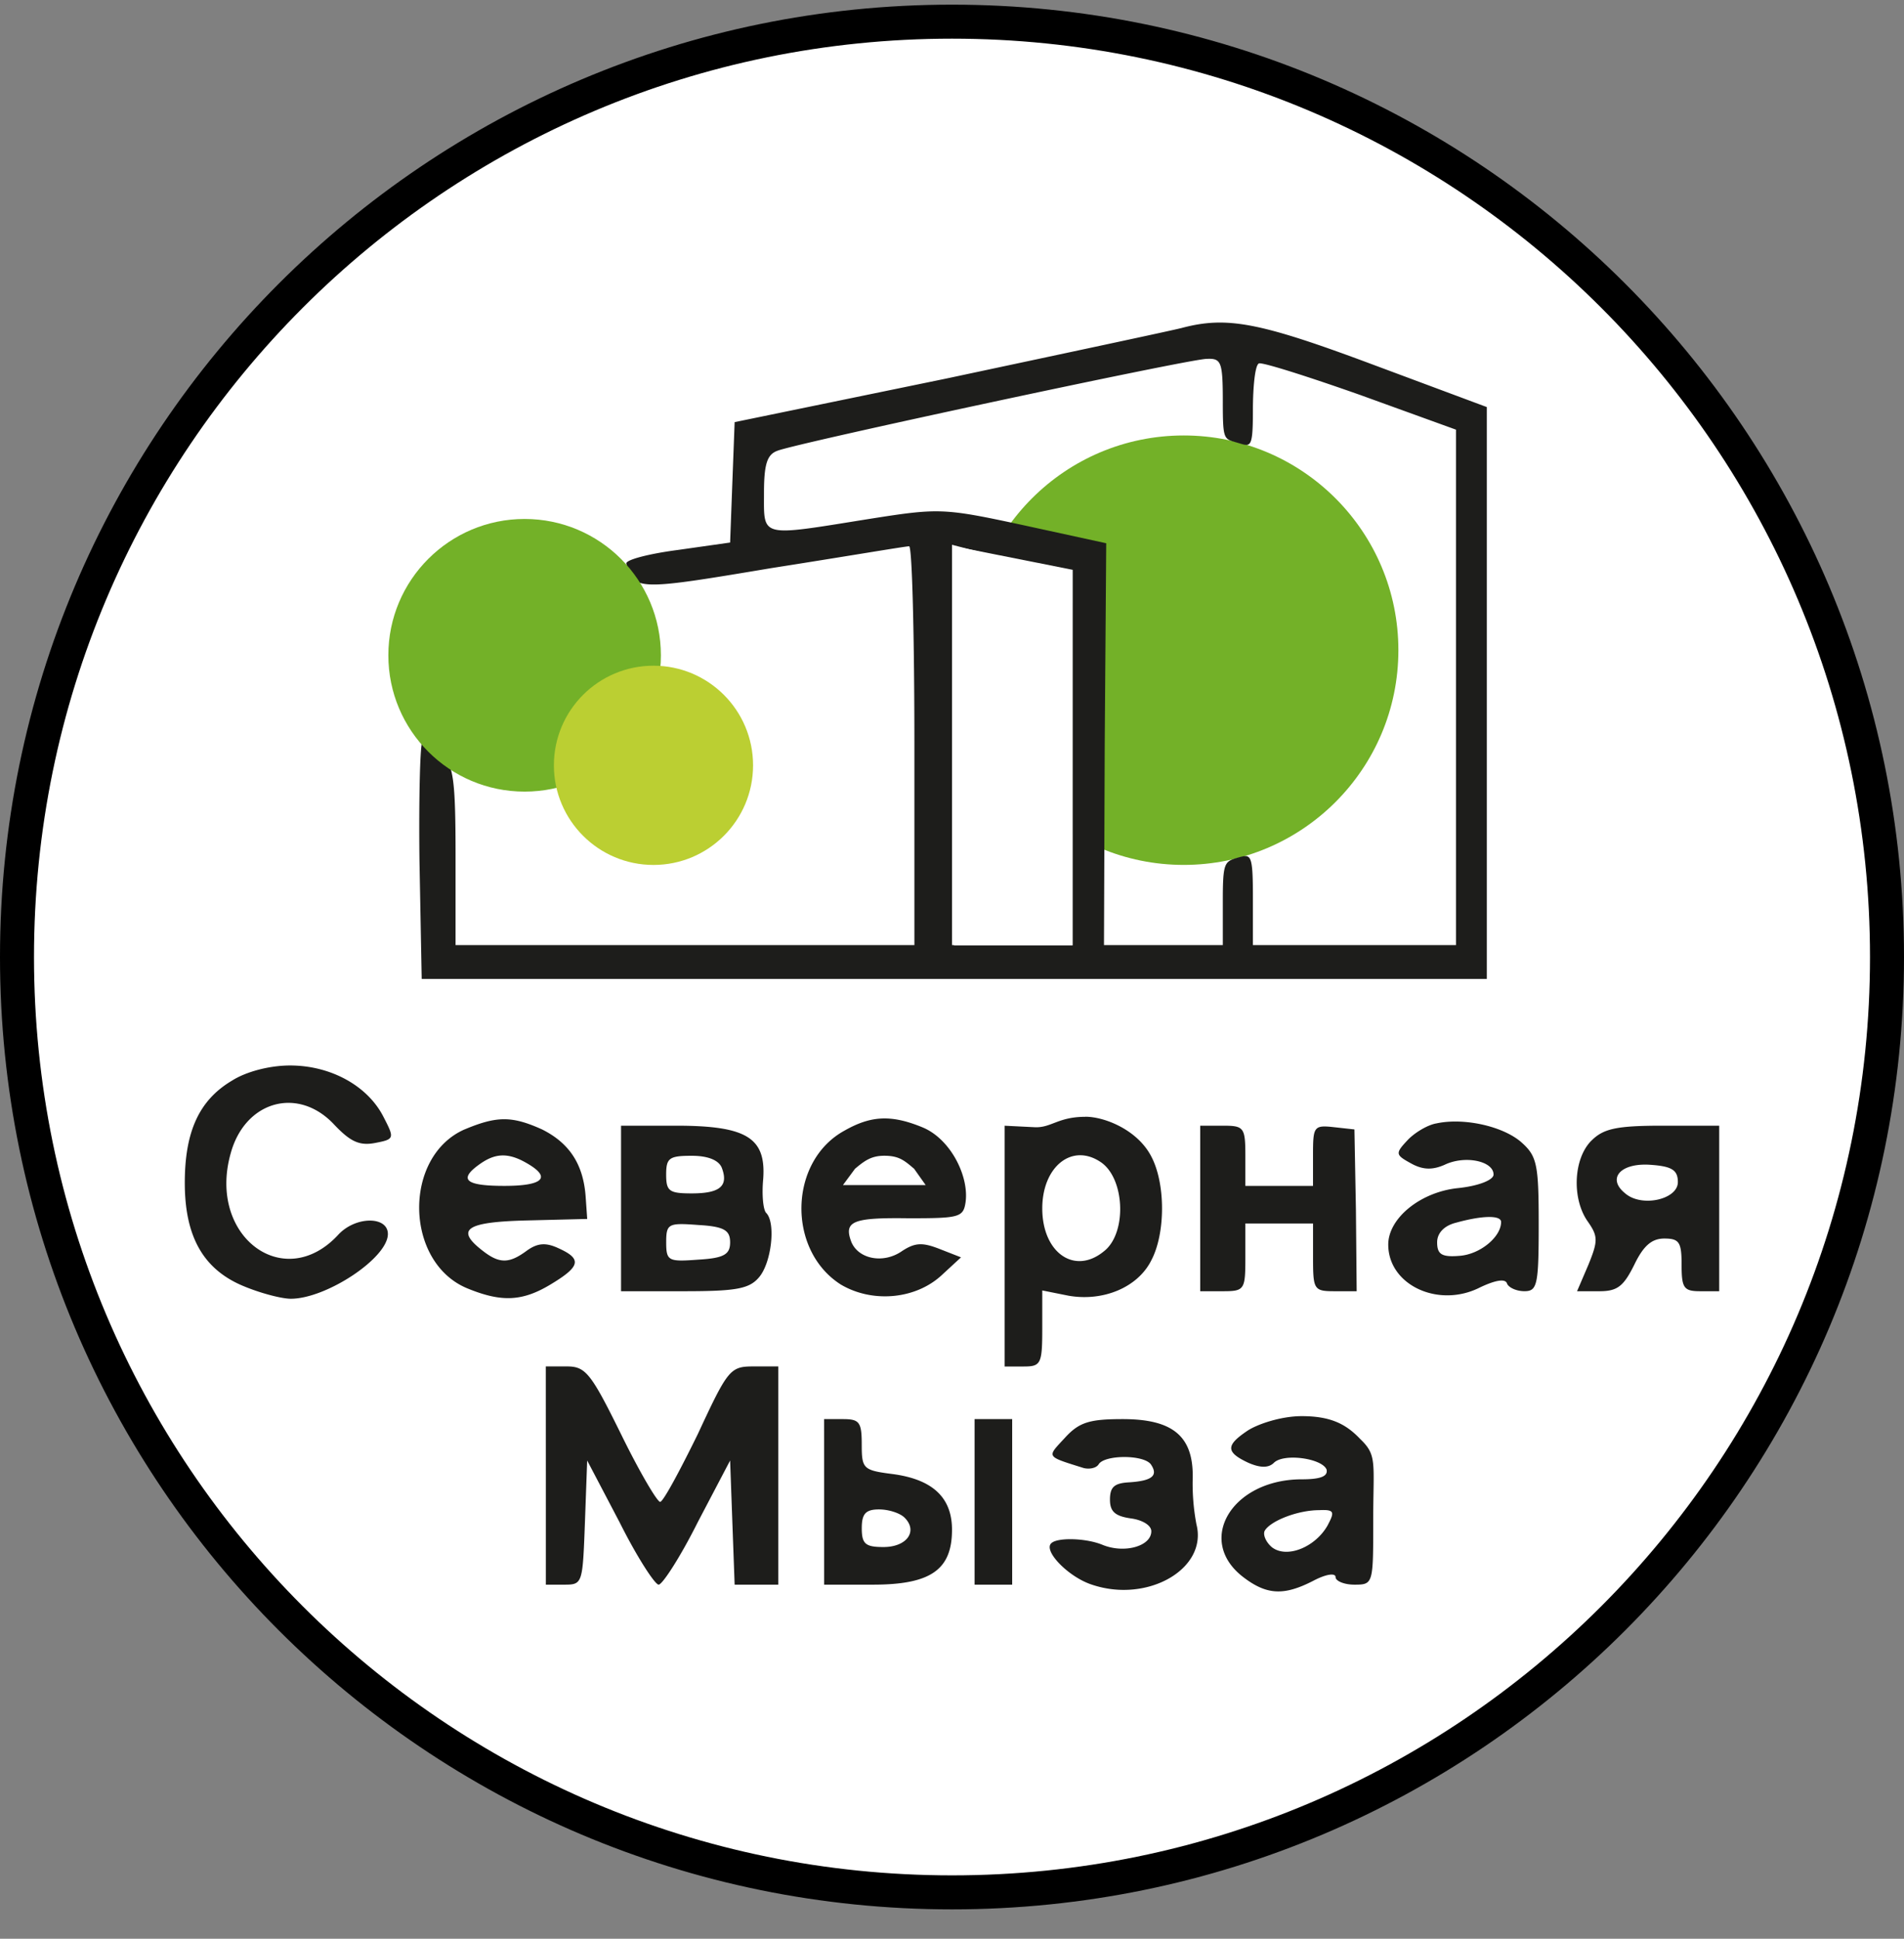
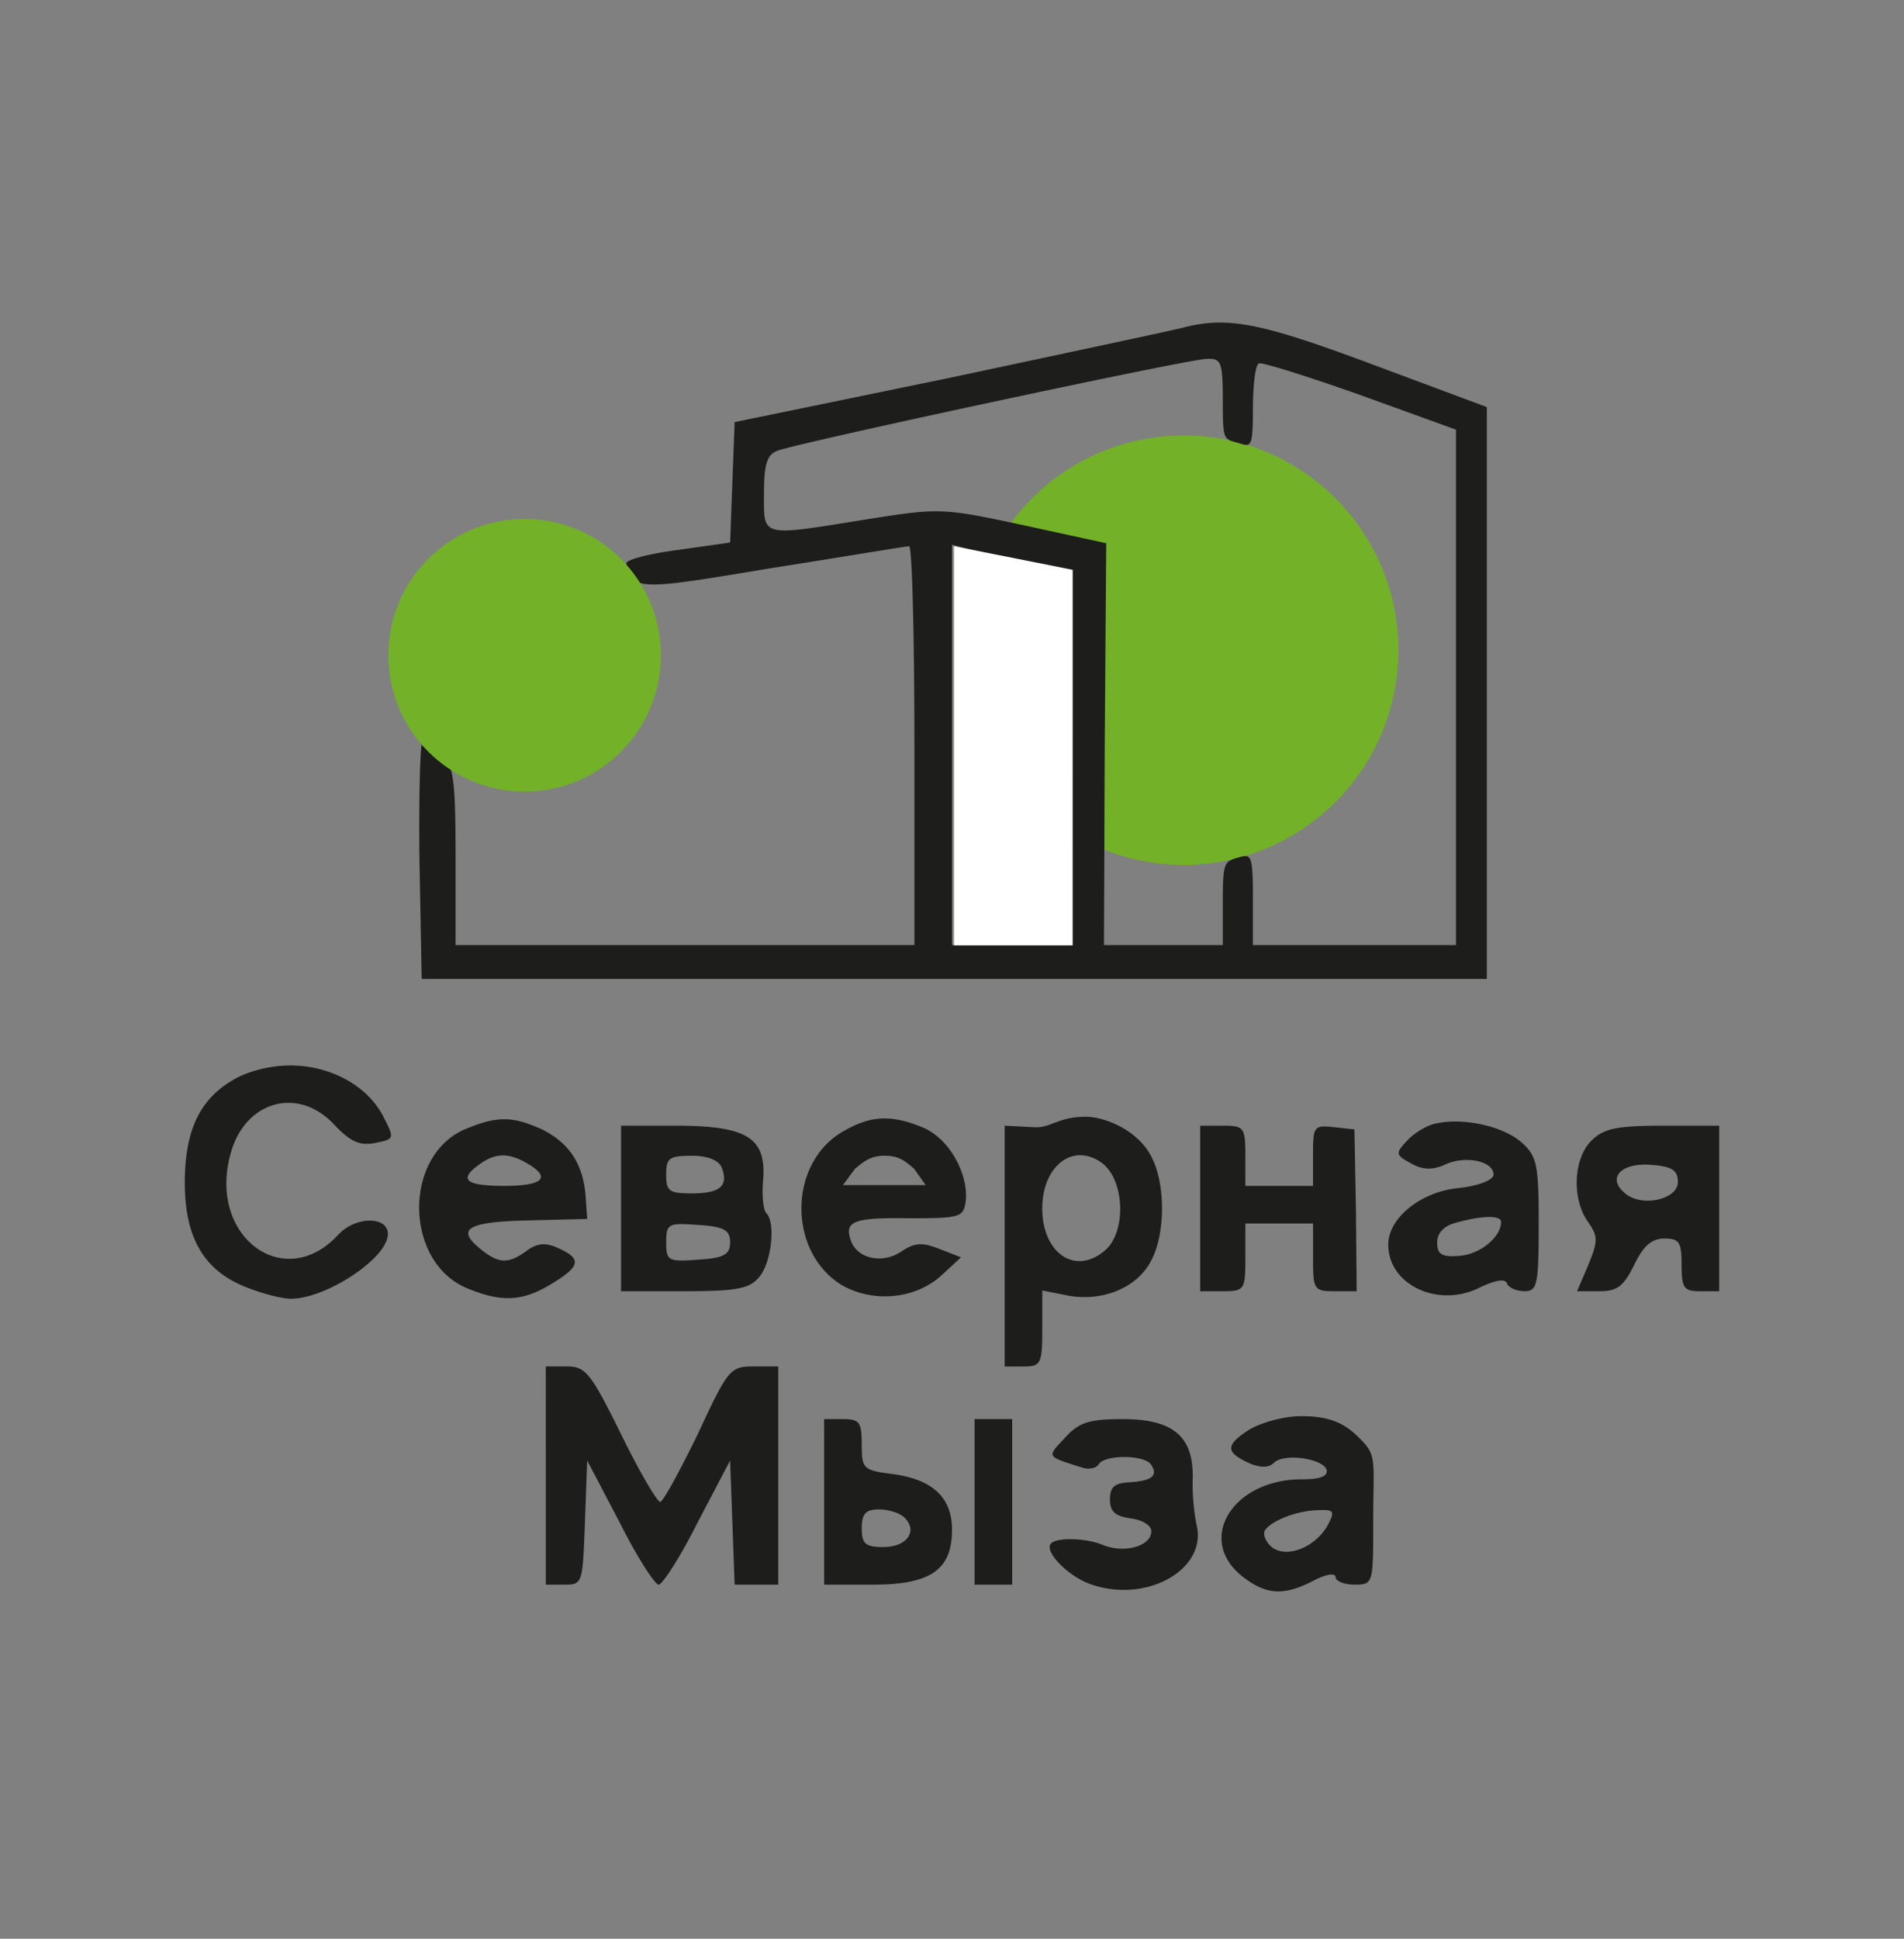
<svg xmlns="http://www.w3.org/2000/svg" width="56" height="57" fill="none" viewBox="0 0 56 57">
  <rect x="0" y="0" width="56" height="57" fill="#808080" stroke="none" />
  <g clip-path="url(#a)">
-     <path fill="#fff" stroke="#000" d="M28 .637c15.188 0 27.5 12.312 27.5 27.5s-12.312 27.5-27.5 27.5S.5 43.325.5 28.137 12.812.637 28 .637Z" />
    <circle cx="34.816" cy="19.116" r="6.313" fill="#73b128" />
    <path fill="#1d1d1b" d="M34.747 9.645c-.354.089-3.473.752-6.902 1.482l-6.238 1.284-.067 1.77-.066 1.77-1.549.22c-.84.11-1.526.288-1.504.399.221.796.31.796 4.27.132 2.123-.332 3.937-.641 4.048-.641.088 0 .155 2.632.155 5.862v5.863H13.399v-2.61c0-2.28-.066-2.678-.398-2.987-.221-.221-.487-.376-.575-.376-.067 0-.111 1.57-.089 3.473l.066 3.495H43.73V11.968l-3.385-1.261c-3.318-1.239-4.27-1.416-5.597-1.062m1.217 2.19c0 1.106.035 1.065.41 1.176.399.11.475.24.475-.932 0-.73.066-1.35.177-1.394.088-.044 1.416.376 2.986.93l2.81 1.017v15.154H36.85V26.37c0-1.305-.062-1.26-.46-1.15-.377.111-.425.154-.425 1.26v1.306H32.47l.022-5.907.044-5.907-2.433-.53c-2.368-.51-2.478-.51-4.58-.178-3.185.51-3.053.553-3.053-.752 0-.863.089-1.15.398-1.26.553-.222 12.013-2.678 12.61-2.7.443-.022.487.066.487 1.283m-5.685 4.69 1.26.266v10.995H28V16.017l.51.132a39 39 0 0 0 1.77.376M6.829 31.768c-.974.575-1.394 1.504-1.394 3.009 0 1.593.553 2.566 1.77 3.053.486.199 1.084.354 1.35.354 1.039 0 2.853-1.195 2.853-1.903 0-.53-.951-.53-1.46.022-1.593 1.726-3.85.044-3.164-2.39.42-1.548 1.991-1.99 3.053-.84.465.487.73.62 1.195.531.575-.11.575-.133.243-.774-.464-.907-1.548-1.504-2.743-1.504-.597 0-1.283.177-1.703.442M13.665 33.205c-1.815.797-1.77 3.894.066 4.668 1.018.42 1.637.399 2.5-.132.84-.51.885-.73.199-1.04-.376-.177-.62-.155-.93.066-.508.376-.796.398-1.283.022-.84-.641-.53-.863 1.284-.907l1.77-.044-.045-.642c-.066-.973-.486-1.592-1.283-1.99-.885-.399-1.327-.399-2.278 0m1.757.952c.868.473.521.708-.585.708-1.04 0-1.397-.148-.772-.607.41-.303.784-.413 1.357-.101M24.859 33.23c-1.66.884-1.726 3.517-.133 4.534.929.553 2.212.443 2.986-.287l.553-.51-.619-.242c-.509-.2-.73-.2-1.128.066-.553.376-1.283.221-1.483-.288-.22-.597.045-.708 1.682-.685 1.482 0 1.615-.023 1.681-.465.11-.752-.424-1.844-1.242-2.198-.951-.398-1.545-.346-2.297.074m2.027 1.134.34.48h-2.434l.355-.48c.288-.243.486-.383.862-.383.434 0 .59.14.877.383M31.923 32.835c-.807 0-1.003.328-1.49.306l-.884-.044v7.079h.553c.508 0 .553-.067.553-1.106V37.94l.774.155c1.018.177 2.035-.243 2.433-1.04.42-.796.42-2.256 0-3.052-.398-.775-1.361-1.17-1.939-1.17m.435 1.323c.73.465.797 2.102.11 2.633-.862.708-1.813.044-1.813-1.261 0-1.217.862-1.925 1.703-1.372M42.247 33.029c-.266.044-.664.287-.863.509-.354.376-.332.42.11.663.355.2.642.2.996.044.598-.287 1.438-.11 1.438.288 0 .155-.42.332-1.04.398-1.106.11-2.057.885-2.057 1.66 0 1.194 1.482 1.88 2.699 1.26.465-.22.752-.265.796-.11.045.11.266.221.51.221.375 0 .42-.177.42-1.947 0-1.747-.045-2.013-.487-2.411-.531-.487-1.704-.752-2.522-.575m1.903 2.898c0 .442-.62.951-1.217.995-.531.045-.664-.044-.664-.398 0-.265.2-.487.553-.575.796-.221 1.328-.221 1.328-.022M18.266 35.53v2.433h1.836c1.527 0 1.925-.066 2.212-.398.377-.42.51-1.615.222-1.903-.089-.088-.133-.53-.089-.995.089-1.217-.486-1.571-2.566-1.571h-1.615zm2.964-1.195c.2.53-.044.752-.884.752-.664 0-.753-.066-.753-.553s.089-.553.753-.553c.486 0 .796.133.884.354m.244 2.19c0 .354-.177.465-.93.509-.884.066-.95.044-.95-.51 0-.552.066-.574.95-.508.753.044.93.155.93.509M35.3 35.53v2.433h.664c.642 0 .664-.044.664-.996v-.995h1.991v.995c0 .952.022.996.641.996h.642l-.022-2.39-.044-2.367-.598-.066c-.597-.066-.62-.022-.62.819v.907h-1.99v-.885c0-.84-.044-.885-.664-.885H35.3zM46.804 33.538c-.53.531-.575 1.704-.11 2.368.31.442.31.575.022 1.283l-.332.774h.663c.532 0 .709-.155 1.018-.774.266-.553.509-.775.885-.775.442 0 .509.11.509.775 0 .685.066.774.553.774h.553v-4.867h-1.66c-1.37 0-1.747.088-2.1.442m2.544 1.217c0 .509-1.062.752-1.548.332-.553-.443-.133-.907.752-.84.62.044.796.154.796.508M16.054 43.382v3.208h.553c.53 0 .53-.044.597-1.836l.066-1.814.952 1.814c.509 1.017 1.04 1.836 1.15 1.836s.642-.819 1.15-1.836l.952-1.814.066 1.814.067 1.836h1.283v-6.416h-.73c-.686 0-.753.089-1.637 1.991-.532 1.084-1.018 1.991-1.107 1.991s-.62-.907-1.15-1.99c-.885-1.793-1.04-1.992-1.593-1.992h-.62zM24.24 44.156v2.434h1.437c1.704 0 2.323-.443 2.323-1.615 0-.951-.575-1.482-1.748-1.637-.862-.11-.907-.155-.907-.863 0-.664-.066-.752-.553-.752h-.553zm2.366.465c.398.398.067.863-.62.863-.53 0-.64-.089-.64-.553 0-.42.11-.553.508-.553.288 0 .62.11.752.243M28.664 44.156v2.434h1.106v-4.867h-1.106zM31.318 42.276c-.53.575-.575.531.553.885.177.044.376 0 .443-.11.177-.288 1.371-.288 1.548.022.2.31.023.464-.641.508-.443.023-.575.133-.575.51 0 .353.154.486.62.552.33.045.596.2.596.377 0 .442-.796.663-1.438.398-.486-.2-1.327-.221-1.504-.045-.243.222.509.996 1.195 1.217 1.637.553 3.407-.464 3.075-1.77a6.4 6.4 0 0 1-.11-1.371c.021-1.217-.576-1.726-2.058-1.726-.974 0-1.283.089-1.704.553M36.672 42.077c-.62.42-.62.62.044.93.354.154.597.154.752 0 .288-.288 1.416-.133 1.549.199.044.199-.177.287-.73.287-2.035 0-3.12 1.77-1.748 2.854.708.553 1.217.575 2.08.133.376-.2.663-.243.663-.11 0 .11.244.22.554.22.553 0 .553-.022.553-1.88 0-1.726.123-1.919-.386-2.405-.42-.443-.875-.669-1.716-.669-.62 0-1.327.242-1.615.441m2.39 2.744c-.355.663-1.218 1.017-1.66.663-.177-.154-.266-.376-.2-.486.178-.288.974-.598 1.594-.598.442-.022.464.045.265.42" />
    <circle cx="15.43" cy="19.266" r="4.008" fill="#73b128" />
-     <circle cx="19.22" cy="22.501" r="2.929" fill="#bbcf32" />
    <path fill="#fff" d="m31.55 16.753-3.493-.694v11.735h3.492z" />
  </g>
  <defs>
    <clipPath id="a">
      <path fill="#fff" d="M0 .137h56v56H0z" />
    </clipPath>
  </defs>
</svg>